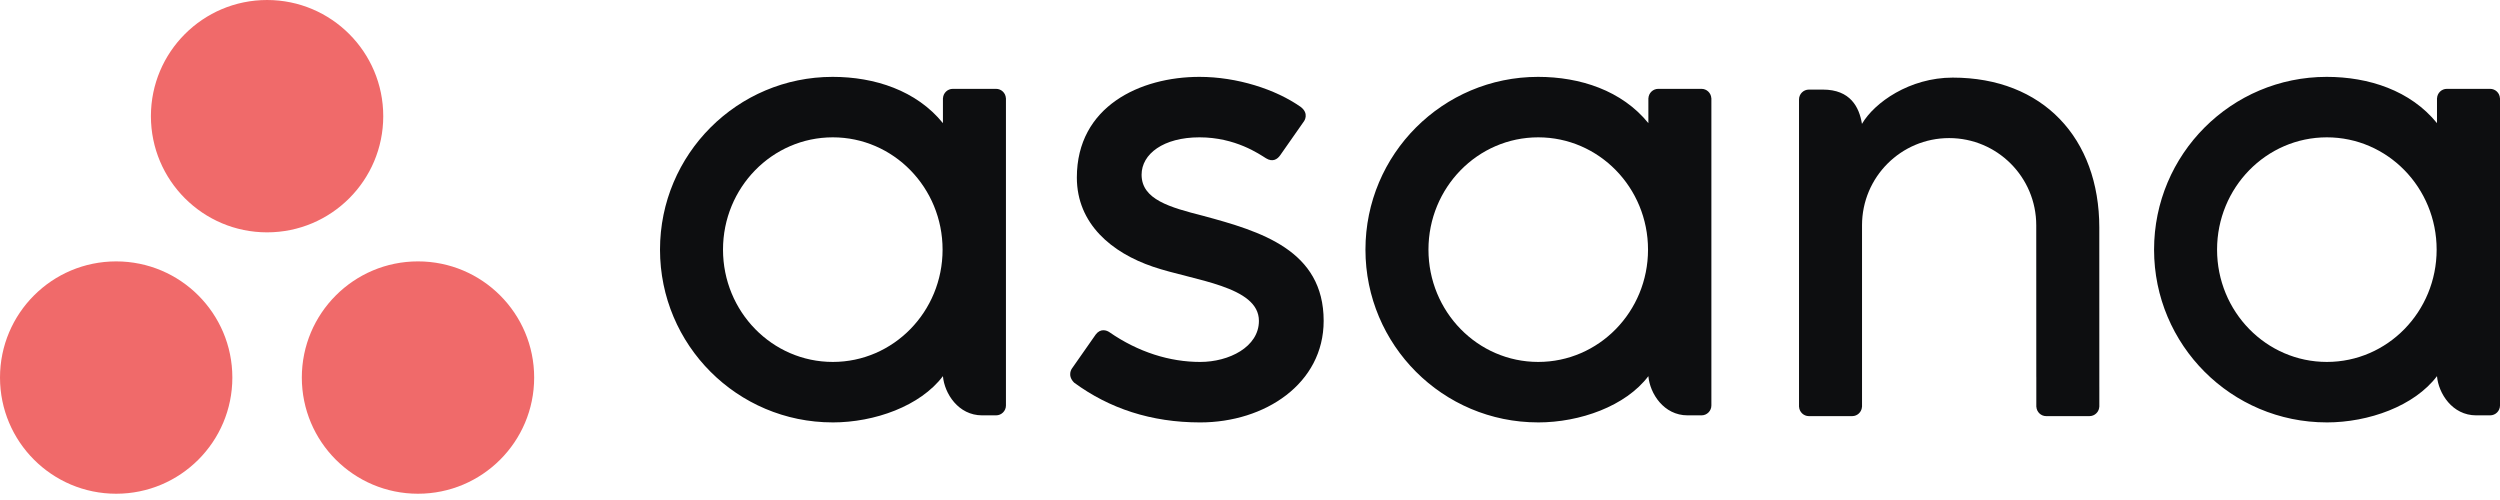
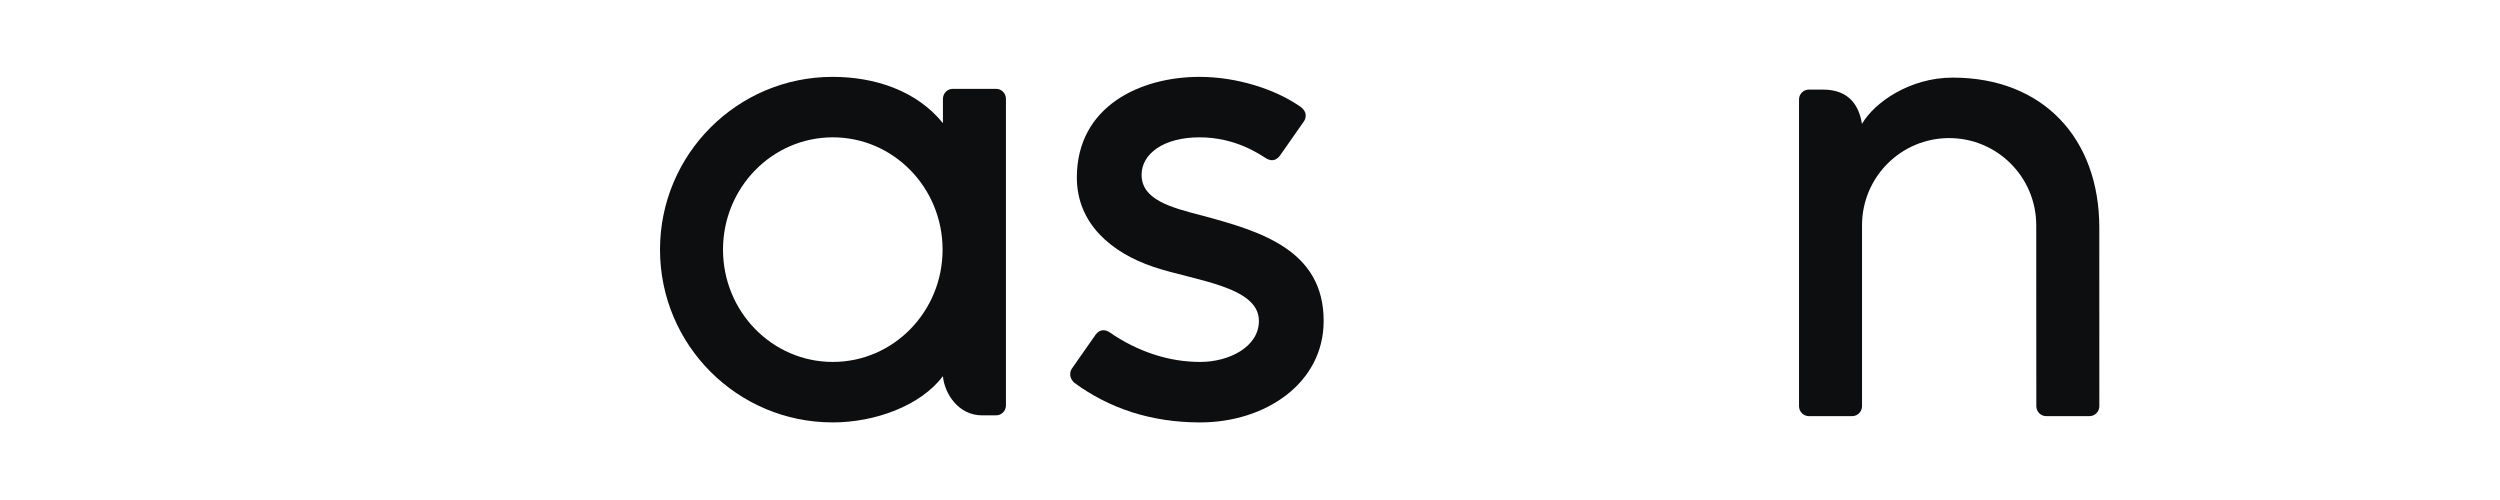
<svg xmlns="http://www.w3.org/2000/svg" width="300" height="60" viewBox="0 0 300 60" fill="none">
  <g clip-path="url(#clip0_74_2911)">
-     <path fill-rule="evenodd" clip-rule="evenodd" d="M292.439 45.142C292.62 47.21 294.274 49.842 297.14 49.842H298.817C299.467 49.842 300 49.309 300 48.659V11.781H299.993C299.959 11.159 299.445 10.662 298.817 10.662H293.621C292.993 10.662 292.48 11.159 292.445 11.781H292.439V14.777C289.255 10.853 284.236 9.224 279.203 9.224C267.762 9.224 258.488 18.506 258.488 29.956C258.488 41.407 267.762 50.688 279.203 50.688V50.69C284.236 50.69 289.721 48.735 292.438 45.137L292.439 45.142ZM279.223 43.432C271.947 43.432 266.048 37.4 266.048 29.956C266.048 22.514 271.947 16.48 279.223 16.48C286.499 16.48 292.397 22.514 292.397 29.956C292.397 37.4 286.499 43.432 279.223 43.432Z" fill="#0D0E10" />
    <path fill-rule="evenodd" clip-rule="evenodd" d="M251.919 46.41L251.916 27.327H251.917C251.917 16.57 245.136 9.313 234.323 9.313C229.161 9.313 224.929 12.301 223.435 14.867C223.112 12.86 222.047 10.751 218.747 10.751H217.064C216.413 10.751 215.882 11.284 215.882 11.935V45.234C215.882 45.235 215.882 45.238 215.882 45.239V48.816H215.888C215.923 49.437 216.437 49.935 217.065 49.935H222.261C222.34 49.935 222.418 49.925 222.494 49.911C222.528 49.904 222.56 49.891 222.593 49.881C222.632 49.869 222.672 49.86 222.709 49.845C222.755 49.826 222.797 49.8 222.84 49.776C222.861 49.763 222.883 49.754 222.904 49.74C222.956 49.707 223.003 49.667 223.049 49.626C223.057 49.618 223.066 49.613 223.073 49.606C223.125 49.556 223.172 49.501 223.214 49.444C223.214 49.443 223.214 49.443 223.214 49.443C223.344 49.264 223.423 49.049 223.436 48.816H223.443V27.031C223.443 21.254 228.123 16.57 233.897 16.57C239.669 16.57 244.35 21.254 244.35 27.031L244.355 45.241L244.356 45.234C244.356 45.251 244.358 45.267 244.358 45.284V48.816H244.365C244.4 49.437 244.913 49.935 245.541 49.935H250.737C250.817 49.935 250.895 49.925 250.97 49.911C251.001 49.905 251.029 49.893 251.059 49.884C251.102 49.872 251.145 49.861 251.186 49.845C251.229 49.827 251.267 49.803 251.308 49.78C251.332 49.766 251.358 49.756 251.382 49.74C251.429 49.709 251.474 49.671 251.516 49.633C251.528 49.623 251.54 49.615 251.55 49.605C251.6 49.558 251.643 49.506 251.684 49.453C251.686 49.448 251.69 49.445 251.693 49.441C251.821 49.264 251.899 49.05 251.912 48.82C251.912 48.818 251.913 48.816 251.913 48.816H251.92V46.411L251.919 46.41Z" fill="#0D0E10" />
-     <path fill-rule="evenodd" clip-rule="evenodd" d="M197.805 45.142C197.987 47.21 199.641 49.842 202.507 49.842H204.184C204.834 49.842 205.366 49.309 205.366 48.659V11.781H205.359C205.325 11.159 204.811 10.662 204.184 10.662H198.988C198.36 10.662 197.846 11.159 197.811 11.781H197.805V14.777C194.621 10.853 189.602 9.224 184.569 9.224C173.128 9.224 163.854 18.506 163.854 29.956C163.854 41.407 173.128 50.688 184.569 50.688V50.69C189.602 50.69 195.088 48.735 197.805 45.137L197.805 45.142ZM184.589 43.432C177.313 43.432 171.415 37.4 171.415 29.956C171.415 22.514 177.313 16.48 184.589 16.48C191.866 16.48 197.763 22.514 197.763 29.956C197.763 37.4 191.866 43.432 184.589 43.432Z" fill="#0D0E10" />
    <path fill-rule="evenodd" clip-rule="evenodd" d="M133.127 39.86C136.595 42.265 140.382 43.433 144.02 43.433C147.486 43.433 151.07 41.635 151.07 38.504C151.07 34.325 143.261 33.675 138.355 32.006C133.448 30.338 129.222 26.888 129.222 21.302C129.222 12.754 136.833 9.224 143.936 9.224C148.436 9.224 153.08 10.709 156.091 12.837C157.127 13.623 156.496 14.526 156.496 14.526L153.622 18.633C153.299 19.096 152.734 19.495 151.924 18.995C151.113 18.494 148.269 16.48 143.936 16.48C139.602 16.48 136.991 18.483 136.991 20.966C136.991 23.943 140.384 24.879 144.358 25.894C151.284 27.762 158.839 30.008 158.839 38.504C158.839 46.036 151.8 50.69 144.02 50.69C138.124 50.69 133.105 49.008 128.895 45.916C128.018 45.038 128.631 44.223 128.631 44.223L131.491 40.136C132.072 39.372 132.806 39.638 133.127 39.86Z" fill="#0D0E10" />
    <path fill-rule="evenodd" clip-rule="evenodd" d="M113.152 45.142C113.334 47.21 114.988 49.842 117.854 49.842H119.531C120.181 49.842 120.713 49.309 120.713 48.659V11.781H120.706C120.672 11.159 120.159 10.662 119.531 10.662H114.335C113.707 10.662 113.193 11.159 113.158 11.781H113.152V14.777C109.969 10.853 104.949 9.224 99.916 9.224C88.476 9.224 79.201 18.506 79.201 29.956C79.201 41.407 88.476 50.688 99.916 50.688V50.69C104.949 50.69 110.434 48.735 113.151 45.137L113.152 45.142ZM99.937 43.432C92.66 43.432 86.761 37.4 86.761 29.956C86.761 22.514 92.66 16.48 99.937 16.48C107.212 16.48 113.11 22.514 113.11 29.956C113.11 37.4 107.212 43.432 99.937 43.432Z" fill="#0D0E10" />
-     <path fill-rule="evenodd" clip-rule="evenodd" d="M50.159 31.366C42.46 31.366 36.219 37.608 36.219 45.307C36.219 53.006 42.46 59.248 50.159 59.248C57.858 59.248 64.1 53.006 64.1 45.307C64.1 37.608 57.858 31.366 50.159 31.366ZM13.941 31.367C6.241 31.367 0 37.608 0 45.307C0 53.006 6.241 59.248 13.941 59.248C21.64 59.248 27.882 53.006 27.882 45.307C27.882 37.608 21.64 31.367 13.941 31.367ZM45.99 13.94C45.99 21.64 39.749 27.882 32.05 27.882C24.35 27.882 18.109 21.64 18.109 13.94C18.109 6.242 24.35 0 32.05 0C39.749 0 45.99 6.242 45.99 13.94Z" fill="#F06A6A" />
  </g>
  <defs>
    <clipPath id="clip0_74_2911">
      <rect width="300" height="59.4" fill="white" />
    </clipPath>
  </defs>
</svg>